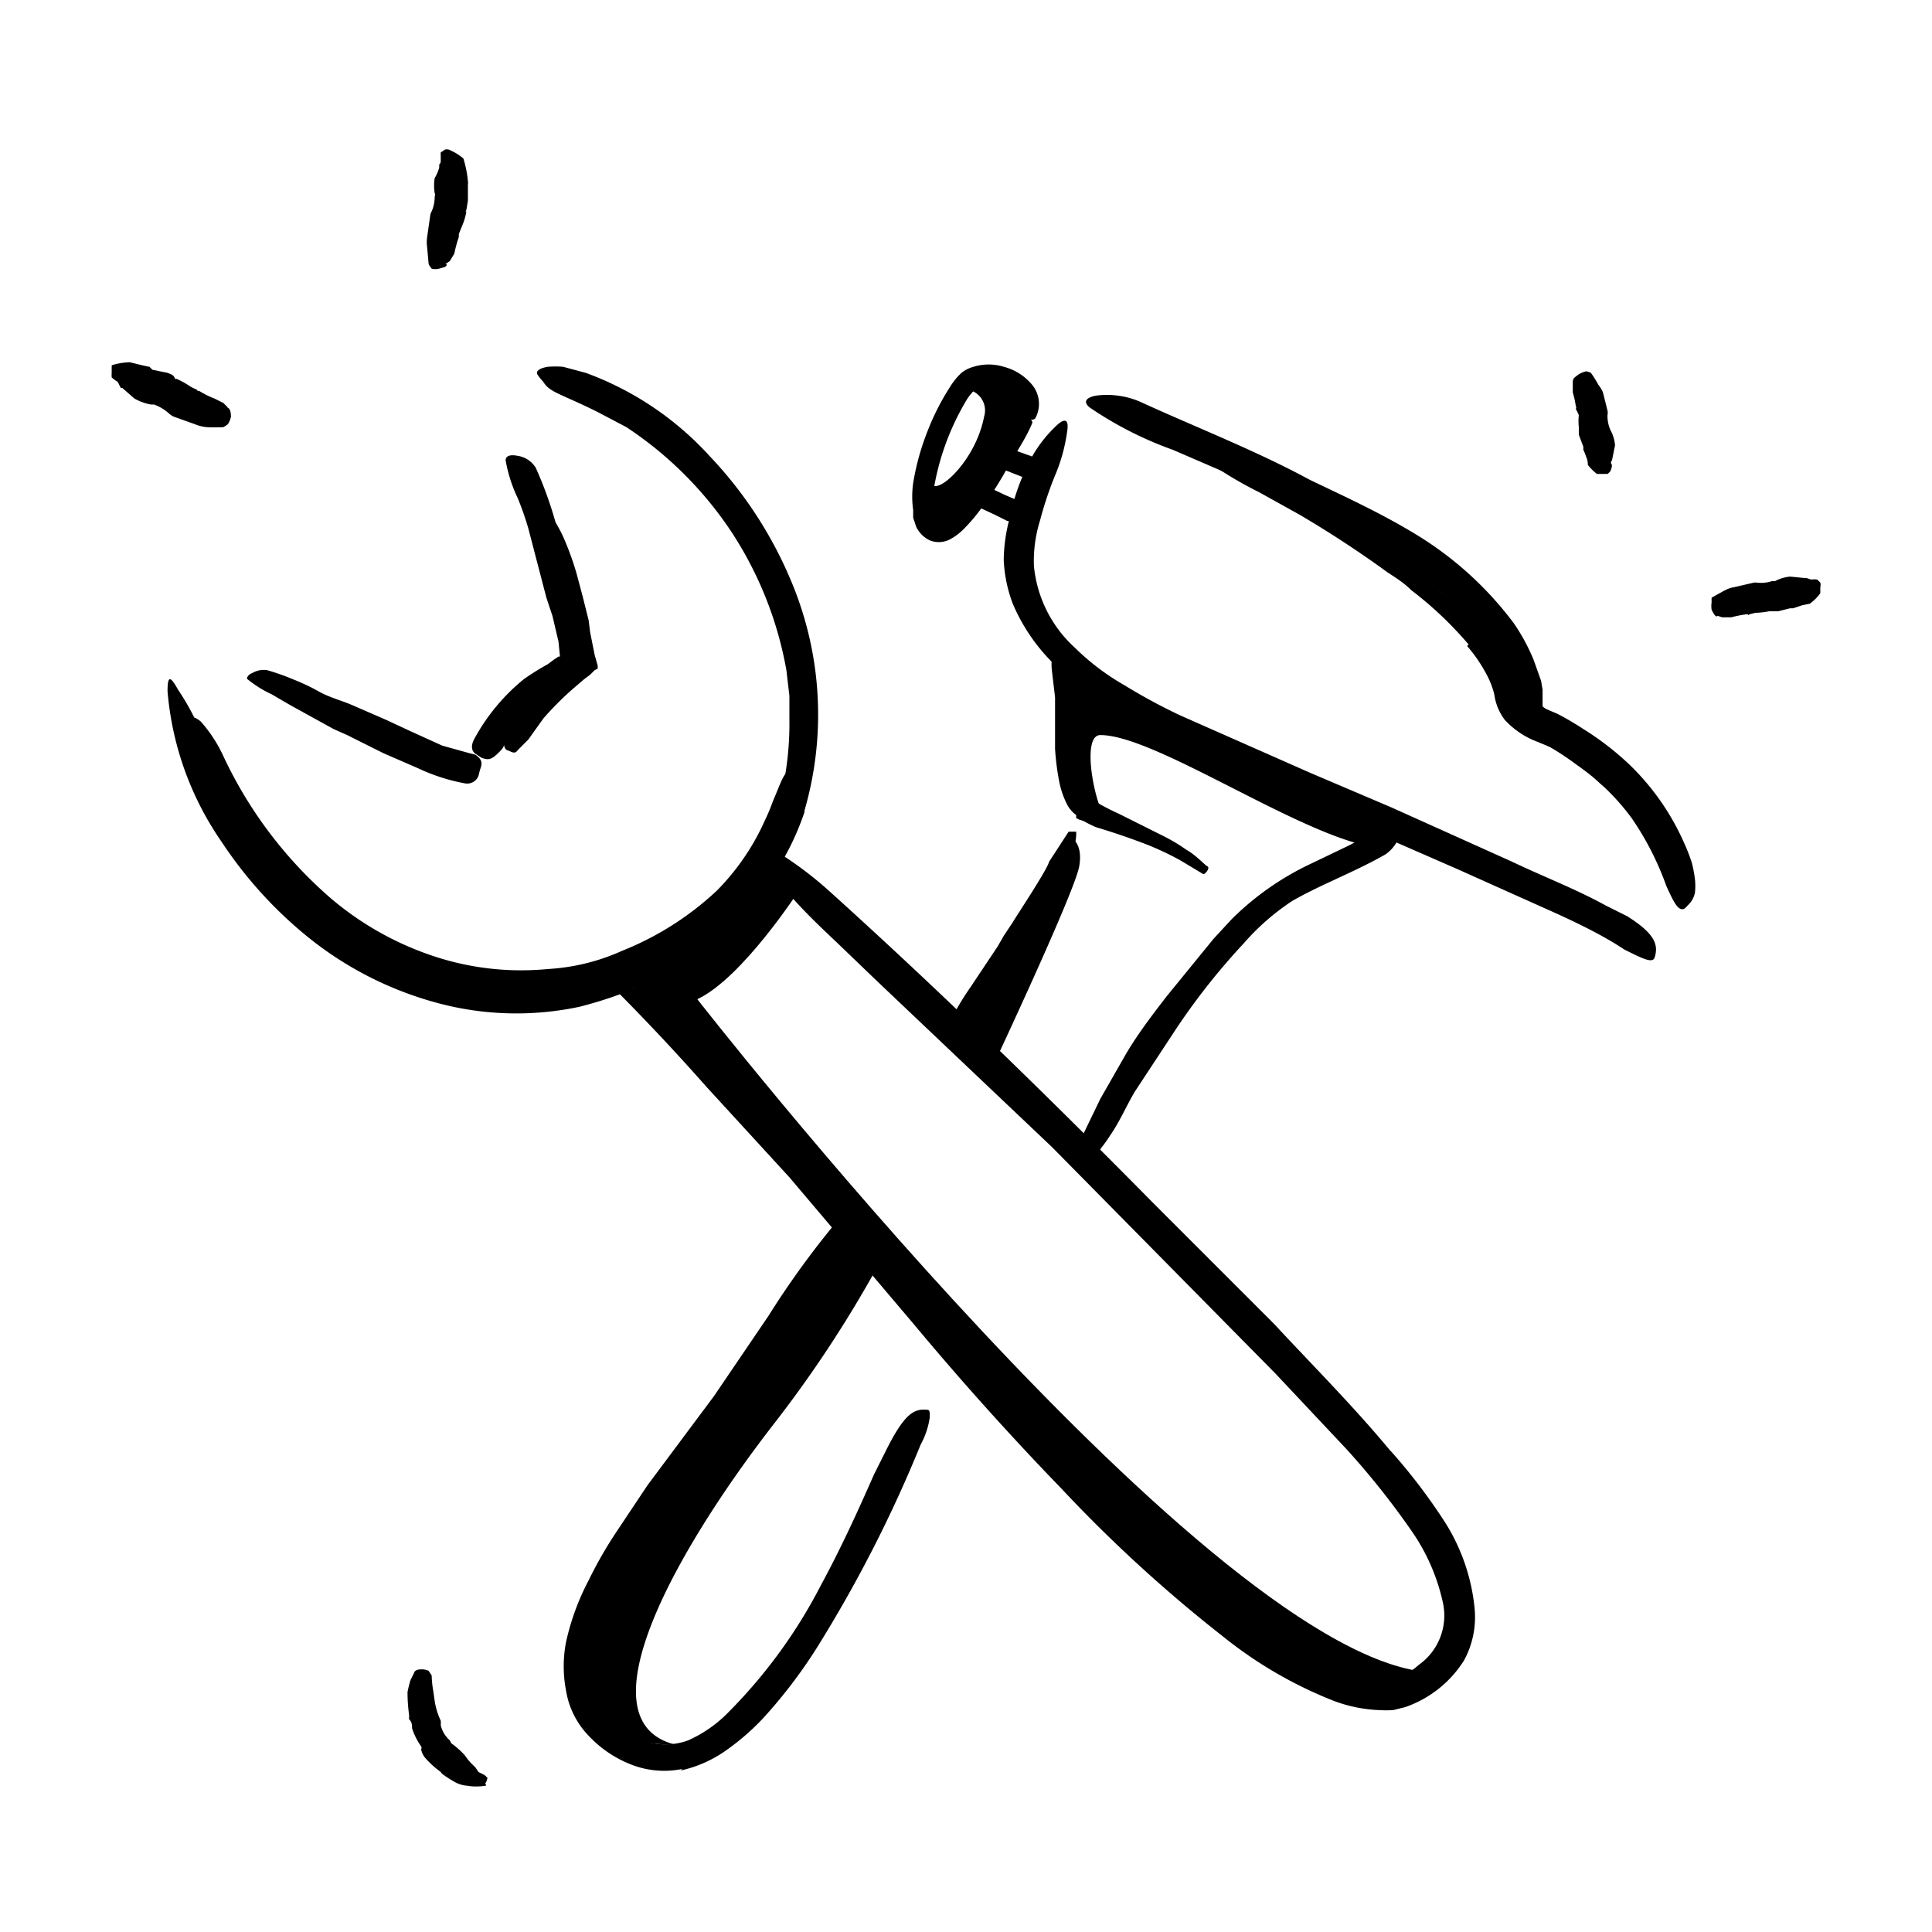
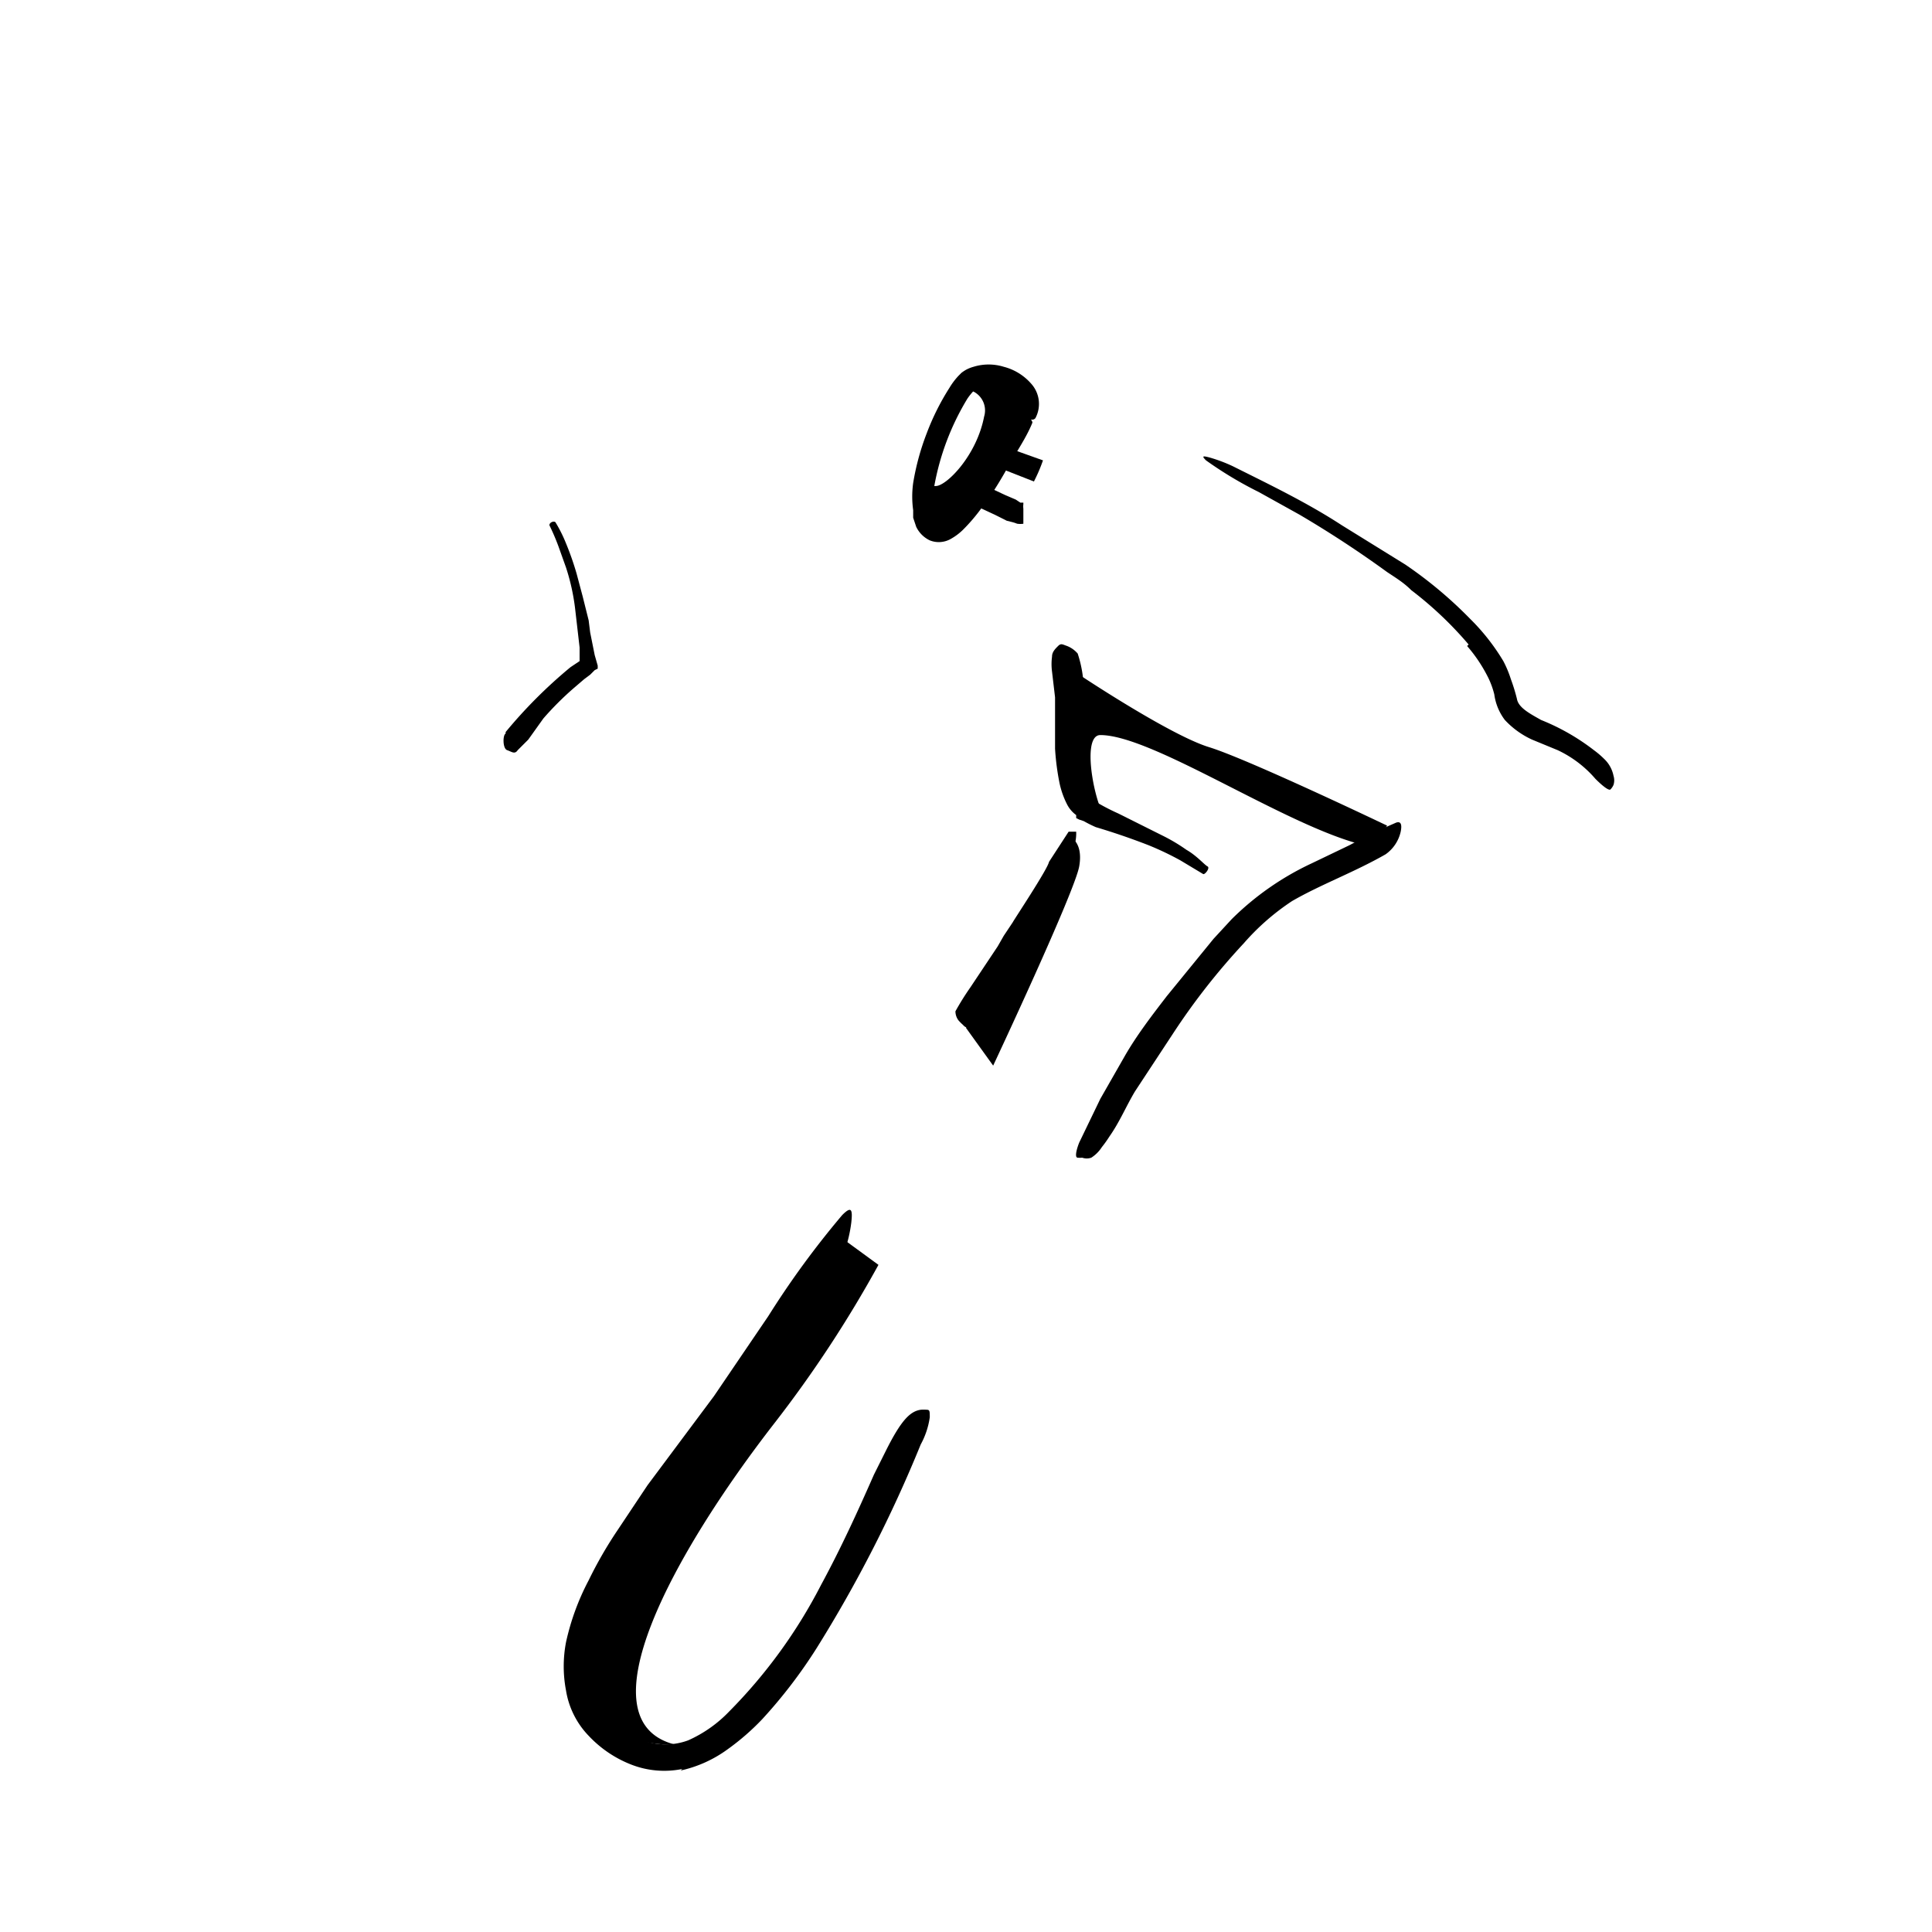
<svg xmlns="http://www.w3.org/2000/svg" viewBox="0 0 128 128">
  <g data-name="Layer 55">
-     <path d="M44.8 115.6c-6.4-1.5-.1-12.8 6.5-21.3a79.6 79.6 0 0 0 6.9-10.5l-2.6-1.9s-5.4 9-8.6 12.4-8 11.2-8.2 14.2-.1 7.1 6 7.1Z" class="cls-1" />
-     <path d="M94.9 110.8c-14.4-.6-48.7-44.6-48.7-44.6 3-1.4 6.8-7.3 6.8-7.3l-1.5-1.6s-5.2 7-9.3 7.7c0 0-1 0 .7 1.7S59 84.2 62 87.9s20.6 21.9 25.6 23.4c4.7 1.4 4.7 1.4 6 .4Z" class="cls-1" />
-     <path d="M38.3 65.3a19.8 19.8 0 0 1-8.6-.3l-1.5-.4-1.5-.6a24 24 0 0 1-4.7-2.7c-.7-.6-1.4-1.1-2-1.8a25 25 0 0 1-2-2 22.3 22.3 0 0 1-1.5-1.8 19 19 0 0 1-1.4-2l-.7-1.4-.7-1.4a6.6 6.6 0 0 1-.6-1.4l-.3-1.5c-.1-.5 0-.6.5-.2a9.3 9.3 0 0 1 1.5 2.3 28.3 28.3 0 0 0 7.1 9.4 20.4 20.4 0 0 0 6.4 3.7 18.4 18.4 0 0 0 8 1 13.8 13.8 0 0 0 4.9-1.2 20 20 0 0 0 6.3-4 15.7 15.7 0 0 0 3.2-4.7 11.7 11.7 0 0 0 .5-1.2c.6-1.4.7-1.9 1.2-2.1a3.2 3.2 0 0 1 .3-.2c.3-.1.5.6.2 1.9a16.8 16.8 0 0 1-6.7 9.2 20.8 20.8 0 0 1-8 3.5Z" class="cls-1" />
+     <path d="M44.8 115.6c-6.4-1.5-.1-12.8 6.5-21.3a79.6 79.6 0 0 0 6.9-10.5l-2.6-1.9s-5.4 9-8.6 12.4-8 11.2-8.2 14.2-.1 7.1 6 7.1" class="cls-1" />
    <path d="M33.5 48.5a32 32 0 0 1 4.3-4.3l.3-.2.3-.2v-.9l-.3-2.6a14.2 14.2 0 0 0-.6-2.7l-.5-1.4a14.6 14.6 0 0 0-.6-1.4c0-.2.3-.3.4-.2a9.4 9.4 0 0 1 .7 1.4 19.3 19.3 0 0 1 .7 2l.4 1.5.4 1.6.1.8.2 1 .1.5.2.7v.2l-.2.1-.3.3-.4.3-.7.6a20.4 20.4 0 0 0-2 2L35 49l-.7.7c-.2.3-.4.1-.7 0s-.3-1-.1-1.1ZM90.4 56c-5.1-1.2-14-7.3-17.5-7.3-1.4 0-.2 5.4.5 5.6s-2 .3-2.4-2.7a22 22 0 0 1 .5-6.9s6 4 8.6 4.8 11.8 5.2 11.8 5.2-.9 1.4-1.5 1.3Zm-19.6-.6s1 .3.7 2-5.7 13.2-5.7 13.2L64 68.1Zm-5.6-27.8c-.5 2.6-2.5 4.6-3.2 4.6-.4 0-1.1.2-1-.2-.4 1.3.4 3.7 1.7 2.5a17.2 17.2 0 0 0 2-2.5c1-1.5 4.4-3.7 3.5-5.8 0 0-1.3-2.8-4.5-.4a1.4 1.4 0 0 1 1.5 1.8Zm32.1 15.1a24.4 24.4 0 0 0-3.8-3.6c-.5-.5-1-.8-1.6-1.2a71.5 71.5 0 0 0-5.8-3.8l-2.7-1.5a25.4 25.4 0 0 1-3.5-2.1c-.3-.3-.2-.3.2-.2a10 10 0 0 1 1.6.6c2.4 1.2 4.9 2.4 7.2 3.9l4.2 2.6a28 28 0 0 1 4.3 3.6 14.1 14.1 0 0 1 2.2 2.8 7.2 7.2 0 0 1 .5 1.2 11.9 11.9 0 0 1 .4 1.3c.1.6.9 1 1.6 1.4a14.5 14.5 0 0 1 3.5 2 5.9 5.9 0 0 1 .7.6 2.1 2.1 0 0 1 .6 1.1 1 1 0 0 1 0 .6 1 1 0 0 1-.2.3c-.1.1-.5-.2-1-.7a7.5 7.5 0 0 0-2.5-1.9l-1.7-.7a5.7 5.7 0 0 1-1.8-1.3A3.6 3.6 0 0 1 99 46a5.6 5.6 0 0 0-.4-1.1 10 10 0 0 0-1.4-2.1Z" class="cls-1" />
-     <path d="M53.3 53.8a17.7 17.7 0 0 1-3.9 6.5 21 21 0 0 1-6 4.5L41 65.9a27.5 27.5 0 0 1-2.6.8 20.1 20.1 0 0 1-9.6-.3 23.2 23.2 0 0 1-8.5-4.4 27.8 27.8 0 0 1-5.6-6.2 20.5 20.5 0 0 1-3.6-10c0-1.1.2-1 .7-.1a16.1 16.1 0 0 1 1 1.7 14 14 0 0 1 1 2.4 26.1 26.1 0 0 0 5.4 8.5 22.5 22.5 0 0 0 8.3 5.8l1.4.5a13.3 13.3 0 0 0 1.6.4 18.2 18.2 0 0 0 3 .4H36l.7-.1 1.6-.3 1.5-.5A18.3 18.3 0 0 0 50.4 56a15.3 15.3 0 0 0 1.5-4 20.6 20.6 0 0 0 .4-4.3v-1.6l-.2-1.7a24.5 24.5 0 0 0-3.6-9.1 24.6 24.6 0 0 0-7-7l-1.9-1c-2.4-1.2-3.2-1.3-3.6-2a3.1 3.1 0 0 1-.4-.5c-.1-.2.1-.4.7-.5a6.4 6.4 0 0 1 1 0l1.5.4a20.7 20.7 0 0 1 8.2 5.5 27.3 27.3 0 0 1 5.5 8.5 22.8 22.8 0 0 1 .8 15Z" class="cls-1" />
-     <path d="m37.1 43.5-.1-1-.4-1.7-.4-1.2L35 35a19.7 19.7 0 0 0-.7-2 9.6 9.6 0 0 1-.8-2.5c0-.3.3-.4.8-.3a1.7 1.7 0 0 1 1.2.8 26 26 0 0 1 1.7 5.2c.2 1.1.6 2.1 1 3.2l.4 1.8.5 2 .2.8a1.2 1.2 0 0 1 0 .4l-.3.2-.8.4-.5.3a15.8 15.8 0 0 0-2.7 2 16.5 16.5 0 0 0-1.6 2c0 .2-.2.4-.3.5-.5.5-.7.6-1.2.4a3.3 3.3 0 0 1-.3-.2c-.4-.2-.4-.6-.2-1a13.2 13.2 0 0 1 3.3-4 17.6 17.6 0 0 1 1.6-1l.4-.3.3-.2Zm-11.9 6.3L23 48.7l-.9-.4-2.9-1.6L18 46a7.5 7.5 0 0 1-1.6-1c-.1 0 0-.3.3-.4a1.5 1.5 0 0 1 1-.2 14.9 14.9 0 0 1 1.7.6 13.8 13.8 0 0 1 1.7.8c.7.4 1.5.6 2.2.9l2.3 1 1.5.7 2.2 1 1.8.5.4.1c.4.3.5.5.3 1l-.1.4a.8.8 0 0 1-.9.5 12.6 12.6 0 0 1-3.1-1l-2.3-1Zm67 46.4a38 38 0 0 1 3.5 4.6 13 13 0 0 1 2 5.8 6 6 0 0 1-.7 3.4 7.5 7.5 0 0 1-3.9 3.1l-.8.2a7.9 7.9 0 0 1-.9 0 9.6 9.6 0 0 1-3-.6 28.1 28.1 0 0 1-7.4-4.3 94.7 94.7 0 0 1-10.7-9.8 197 197 0 0 1-9.7-10.8L52.3 78l-5.5-6a147.2 147.2 0 0 0-5.9-6.3l-.2-.2-.1-.3s.5-.1 1.2.2a18.1 18.1 0 0 1 6 4.4c3.8 4 7.4 8.3 11 12.6s7 8.5 10.8 12.7c2.2 2.5 4.6 4.9 7.1 7.2a59.7 59.7 0 0 0 8 6.3 19.8 19.8 0 0 0 4.8 2.4 7 7 0 0 0 2.4.3 3.8 3.8 0 0 0 1.1-.3 5.3 5.3 0 0 0 1-.7 4 4 0 0 0 1.6-4.1 13.2 13.2 0 0 0-2.1-4.8 52.2 52.2 0 0 0-4.3-5.4l-4.7-5-14.8-15L58 64.9l-2.6-2.5c-3.2-3-4-4.1-4.3-5.2a3 3 0 0 1-.2-.7c0-.3.4-.2 1 .2a24.3 24.3 0 0 1 3 2.3c7.1 6.4 14.4 13.5 21.5 20.7l8 8c2.6 2.8 5.3 5.5 7.7 8.4ZM88 53.7c-2.9-1.3-5.8-2.5-8.6-3.9l-3.2-1.4a28.5 28.5 0 0 1-2.7-1.5A27.4 27.4 0 0 1 71 45a12.3 12.3 0 0 1-3.9-5 9.3 9.3 0 0 1-.6-2.9 11 11 0 0 1 .4-2.8A14 14 0 0 1 68 31a8.7 8.7 0 0 1 2.1-2.9c.6-.5.7-.1.6.5a11.4 11.4 0 0 1-.8 2.9 23.9 23.9 0 0 0-1 3 9 9 0 0 0-.4 3 8.4 8.4 0 0 0 2.7 5.4 15.9 15.9 0 0 0 3.3 2.5 37.6 37.6 0 0 0 3.7 2l8.6 3.8 5.4 2.3 8 3.6c2.1 1 4.2 1.8 6.2 2.9l1.4.7c1.6 1 2 1.7 1.9 2.4a1.6 1.6 0 0 1-.1.4c-.2.3-.8 0-2-.6-1.5-1-3.4-1.9-5.2-2.7l-5.8-2.6-8.7-3.8ZM99.3 44a16 16 0 0 0-5.2-5.8l-2.5-1.6a93.3 93.3 0 0 0-9.5-4.9l-4.4-1.9a24.2 24.2 0 0 1-5.5-2.8c-.5-.4-.2-.7.5-.8a5.6 5.6 0 0 1 2.8.4c3.7 1.7 7.6 3.2 11.3 5.2 2.3 1.1 4.7 2.2 7 3.6a23 23 0 0 1 6.5 5.9 13 13 0 0 1 1.3 2.4l.5 1.4.1.6v1.1a1.2 1.2 0 0 0 .3.2l.7.3a19.3 19.3 0 0 1 1.7 1 19 19 0 0 1 3.1 2.4 16.4 16.4 0 0 1 3.6 5.2 11.5 11.5 0 0 1 .5 1.3 8.8 8.8 0 0 1 .2 1.1 4.4 4.4 0 0 1 0 .8 1.5 1.5 0 0 1-.4.8 3.5 3.5 0 0 1-.3.3c-.4.2-.7-.4-1.2-1.5a19.4 19.4 0 0 0-2.3-4.5 15.3 15.3 0 0 0-3.6-3.5 19.2 19.2 0 0 0-1.8-1.2l-.5-.3-.7-.3-.5-.2a1 1 0 0 1-.3-.4l-.1-.1c.1-.1-.2 0-.1 0l-.1-.2-.2-.5a9 9 0 0 0-.3-2l-.3-.7-.3-.8Z" class="cls-1" />
    <path d="M71.4 43.3a8 8 0 0 1 .4 2.7l.1 2.5v2.9a3.8 3.8 0 0 0 .2 1.2.6.6 0 0 1 0 .1l.3.3a14.2 14.2 0 0 0 1.7.9l3 1.5a11.7 11.7 0 0 1 1.5.9c.7.4 1.2 1 1.4 1.1s-.2.6-.3.5l-1.5-.9a19.8 19.8 0 0 0-2.1-1 45.1 45.1 0 0 0-3.5-1.2 8.5 8.5 0 0 1-.8-.4l-.3-.1-.2-.1V54a2 2 0 0 1-.6-.7 5.7 5.7 0 0 1-.5-1.4 16.6 16.6 0 0 1-.3-2.3v-3.4l-.2-1.7a3.8 3.8 0 0 1 0-1c0-.3.2-.5.4-.7s.3-.1.6 0a1.8 1.8 0 0 1 .7.5Zm-26.2 73.9a6 6 0 0 1-3.4-.3A7.7 7.7 0 0 1 39 115a5.6 5.6 0 0 1-1.5-3 8.5 8.5 0 0 1 0-3.2 16.2 16.2 0 0 1 1.5-4.1 27.4 27.4 0 0 1 1.9-3.3l2-3 4.4-5.9 3.6-5.3a58.6 58.6 0 0 1 4.9-6.7c.6-.6.7-.4.6.5a9 9 0 0 1-1.2 3.5c-3.2 4.7-6.5 9.2-10 13.7a40.3 40.3 0 0 0-5.2 8.7 12 12 0 0 0-.8 2.5 6.1 6.1 0 0 0 0 2.5 4.8 4.8 0 0 0 3.4 3.4 4.3 4.3 0 0 0 3 0 8.6 8.6 0 0 0 2.7-1.9 34 34 0 0 0 6.1-8.4c1.3-2.4 2.4-4.8 3.5-7.3l.8-1.6c1-2 1.6-2.6 2.3-2.7a2.3 2.3 0 0 1 .4 0c.2 0 .2.1.2.5a5.3 5.3 0 0 1-.6 1.8 88.2 88.2 0 0 1-6.9 13.5 32.9 32.9 0 0 1-3.6 4.7 16 16 0 0 1-2.3 2 8.3 8.3 0 0 1-3.1 1.4ZM63.3 67a18.2 18.2 0 0 1 1-1.6l1-1.5.8-1.2.4-.7.6-.9c.1-.2 2.3-3.5 2.4-4l1.3-2h.5a2.9 2.9 0 0 1-.3 1.4l-1.4 2.8-.6 1.2-.3.6-.7 1.6-.7 1.5-1 2.2-.7 1.3a4 4 0 0 1-.5.6h-.4l-.6-.2a.6.6 0 0 1-.3-.2 3 3 0 0 1-.3-.3 1 1 0 0 1-.2-.6Zm14-1 3.1-3.8 1.2-1.3a18.8 18.8 0 0 1 5.3-3.7l2.5-1.2 1.5-.8 1.6-.7c.3-.1.4.1.3.6a2.5 2.5 0 0 1-1 1.5c-2.1 1.2-4.3 2-6.2 3.1a15.7 15.7 0 0 0-3.2 2.8 44.4 44.4 0 0 0-4.7 6l-2.5 3.8c-.6 1-1 2-1.7 3a8 8 0 0 1-.5.7 2.3 2.3 0 0 1-.7.7.9.9 0 0 1-.6 0 1.6 1.6 0 0 1-.3 0c-.2 0-.1-.5.1-1l1.4-2.9 1.6-2.8c.8-1.4 1.8-2.7 2.8-4Z" class="cls-1" />
    <path d="m64.4 33.4 1.5.7.8.4.4.1.3.1a1.5 1.5 0 0 0 .4 0v-1a1.2 1.2 0 0 1 0-.3v-.1h-.2l-.3-.2-.7-.3-1.5-.7a.8.8 0 0 0-.1.2l-.3.4a4.7 4.7 0 0 0-.3.7Zm1.3-2.6 2.8 1.1a10.7 10.7 0 0 0 .6-1.4l-2.8-1a12 12 0 0 0-.6 1.3Z" class="cls-2" />
    <path d="M67.2 27.3a2.5 2.5 0 0 0-.5.7l-.4.7-.8 1.5c-.5.9-1 1.8-1.7 2.7a8.9 8.9 0 0 1-1 1.2 2.9 2.9 0 0 1-.5.3c-.1.1-.2 0-.2 0a.9.9 0 0 1-.2-.2V34a2.8 2.8 0 0 1 0-.3 5.6 5.6 0 0 1 0-1.5 16.9 16.9 0 0 1 2.2-5.8 4.3 4.3 0 0 1 .5-.6h.1l.2-.2a2 2 0 0 1 1.2.1 2.6 2.6 0 0 1 1 .6c.3.3.4.5.3.8 0 .1.9 1 1.2.6a2 2 0 0 0-.3-2.3 3.6 3.6 0 0 0-1.8-1.1 3.4 3.4 0 0 0-2 0 2.4 2.4 0 0 0-.5.2 2.7 2.7 0 0 0-.3.2l-.2.2a4.7 4.7 0 0 0-.6.8 16.2 16.2 0 0 0-1.5 3 16.5 16.5 0 0 0-.9 3.3 6.5 6.5 0 0 0 0 1.8v.5l.2.6a1.9 1.9 0 0 0 .9.9 1.6 1.6 0 0 0 1.4-.1 3.8 3.8 0 0 0 .8-.6 11.9 11.9 0 0 0 1.2-1.4c.7-.9 1.3-1.9 1.8-2.8S68 29 68.4 28c0-.3-1-1-1.2-.8Z" class="cls-2" />
-     <path d="M113.8 40.8c-.1.1-.2 0-.4-.4a1.6 1.6 0 0 1 0-.5 2.8 2.8 0 0 1 0-.3s.7-.4.9-.5a1.9 1.9 0 0 1 .6-.2l1.3-.3a1 1 0 0 1 .2 0 2.3 2.3 0 0 0 1-.1h.2a2.7 2.7 0 0 1 1-.3l1 .1h.1l.3.1a1.2 1.2 0 0 1 .4 0l.2.2a.6.6 0 0 1 0 .3v.4a3 3 0 0 1-.7.7l-.5.1-.6.2h-.2l-.8.2h-.6a5 5 0 0 1-.9.1l-.4.1c-.1.1-.1 0-.1 0a.2.2 0 0 0-.1 0 7.5 7.5 0 0 0-1 .2h-.6l-.3-.1Zm-9.5-15.6c-.2 0 0-.2.3-.4a1.5 1.5 0 0 1 .5-.2 1.6 1.6 0 0 1 .3.1 7.3 7.3 0 0 1 .5.8 1.9 1.9 0 0 1 .3.5l.3 1.2a.7.7 0 0 1 0 .3 2.3 2.3 0 0 0 .2 1 2.5 2.5 0 0 1 .3 1l-.2 1a.2.2 0 0 0 0 .3 1.3 1.3 0 0 1-.1.4.8.8 0 0 1-.2.2h-.7a3.5 3.5 0 0 1-.6-.6s0-.3-.1-.5a3.9 3.9 0 0 0-.2-.5v-.2l-.3-.8v-.4a.1.1 0 0 0 0-.1 4 4 0 0 1 0-.8 2.8 2.8 0 0 0-.2-.4.2.2 0 0 0 0-.2 6 6 0 0 0-.2-.9v-.8Zm-74.7-7.7c0 .2-.2.2-.5.3a1 1 0 0 1-.5 0 1.6 1.6 0 0 1-.2-.3l-.1-1.1a2.5 2.5 0 0 1 0-.7l.2-1.4a.8.8 0 0 1 .1-.3 2.4 2.4 0 0 0 .2-1 .2.2 0 0 0 0-.2 3.1 3.1 0 0 1 0-1 2.8 2.8 0 0 0 .3-.7s0-.1 0-.2a.3.3 0 0 0 .1-.2v-.4a1.1 1.1 0 0 1 0-.2l.3-.2h.2a3.6 3.6 0 0 1 1 .6A7.3 7.3 0 0 1 31 12a.5.5 0 0 1 0 .2v1.1l-.1.6c-.1.2 0 .1 0 .1a4 4 0 0 1-.3 1l-.2.5v.1a.6.6 0 0 0 0 .1 8.6 8.6 0 0 0-.3 1.1l-.3.5-.3.2ZM15 27c.2 0 .3.2.3.6a1.3 1.3 0 0 1-.2.5 1.8 1.8 0 0 1-.3.2 10 10 0 0 1-1.1 0 2.7 2.7 0 0 1-.8-.2l-1.4-.5a1.3 1.3 0 0 1-.3-.2 3 3 0 0 0-1-.6H10a3.4 3.4 0 0 1-1.1-.4l-.8-.7H8l-.2-.4a2.1 2.1 0 0 1-.4-.3 2 2 0 0 1 0-.3v-.4a.2.2 0 0 0 0-.1 4.4 4.4 0 0 1 1.2-.2s1.2.3 1.3.3l.2.2 1 .2c.2.1.4.1.5.4a.2.2 0 0 0 .1 0 5.8 5.8 0 0 1 .9.5 3.8 3.8 0 0 0 .4.2.2.2 0 0 1 .1.1s0 0 .1 0a5.6 5.6 0 0 0 1 .5l.6.3.3.3Zm12.4 84c0-.3.2-.4.5-.4a1 1 0 0 1 .5.1l.2.3a6.7 6.7 0 0 0 .1 1l.1.7a4.7 4.7 0 0 0 .4 1.3 1.7 1.7 0 0 1 0 .3 1.9 1.9 0 0 0 .6 1l.1.2a5.4 5.4 0 0 1 .9.8 4.1 4.1 0 0 0 .6.7l.1.1.2.3.4.2a1.5 1.5 0 0 1 .2.2l-.1.3c-.1 0 0 .1 0 .2a3.6 3.6 0 0 1-1.3 0s-.3 0-.7-.2a7.5 7.5 0 0 1-.8-.5.6.6 0 0 1-.2-.2 6.4 6.4 0 0 1-1-.9 1.3 1.3 0 0 1-.3-.6.2.2 0 0 0 0-.2 4.4 4.4 0 0 1-.6-1.2c0-.2 0-.4-.2-.6a.5.5 0 0 1 0-.1.9.9 0 0 0 0-.2 11.2 11.2 0 0 1-.1-1.5 7.8 7.8 0 0 1 .2-.8l.2-.4Z" class="cls-1" />
  </g>
</svg>